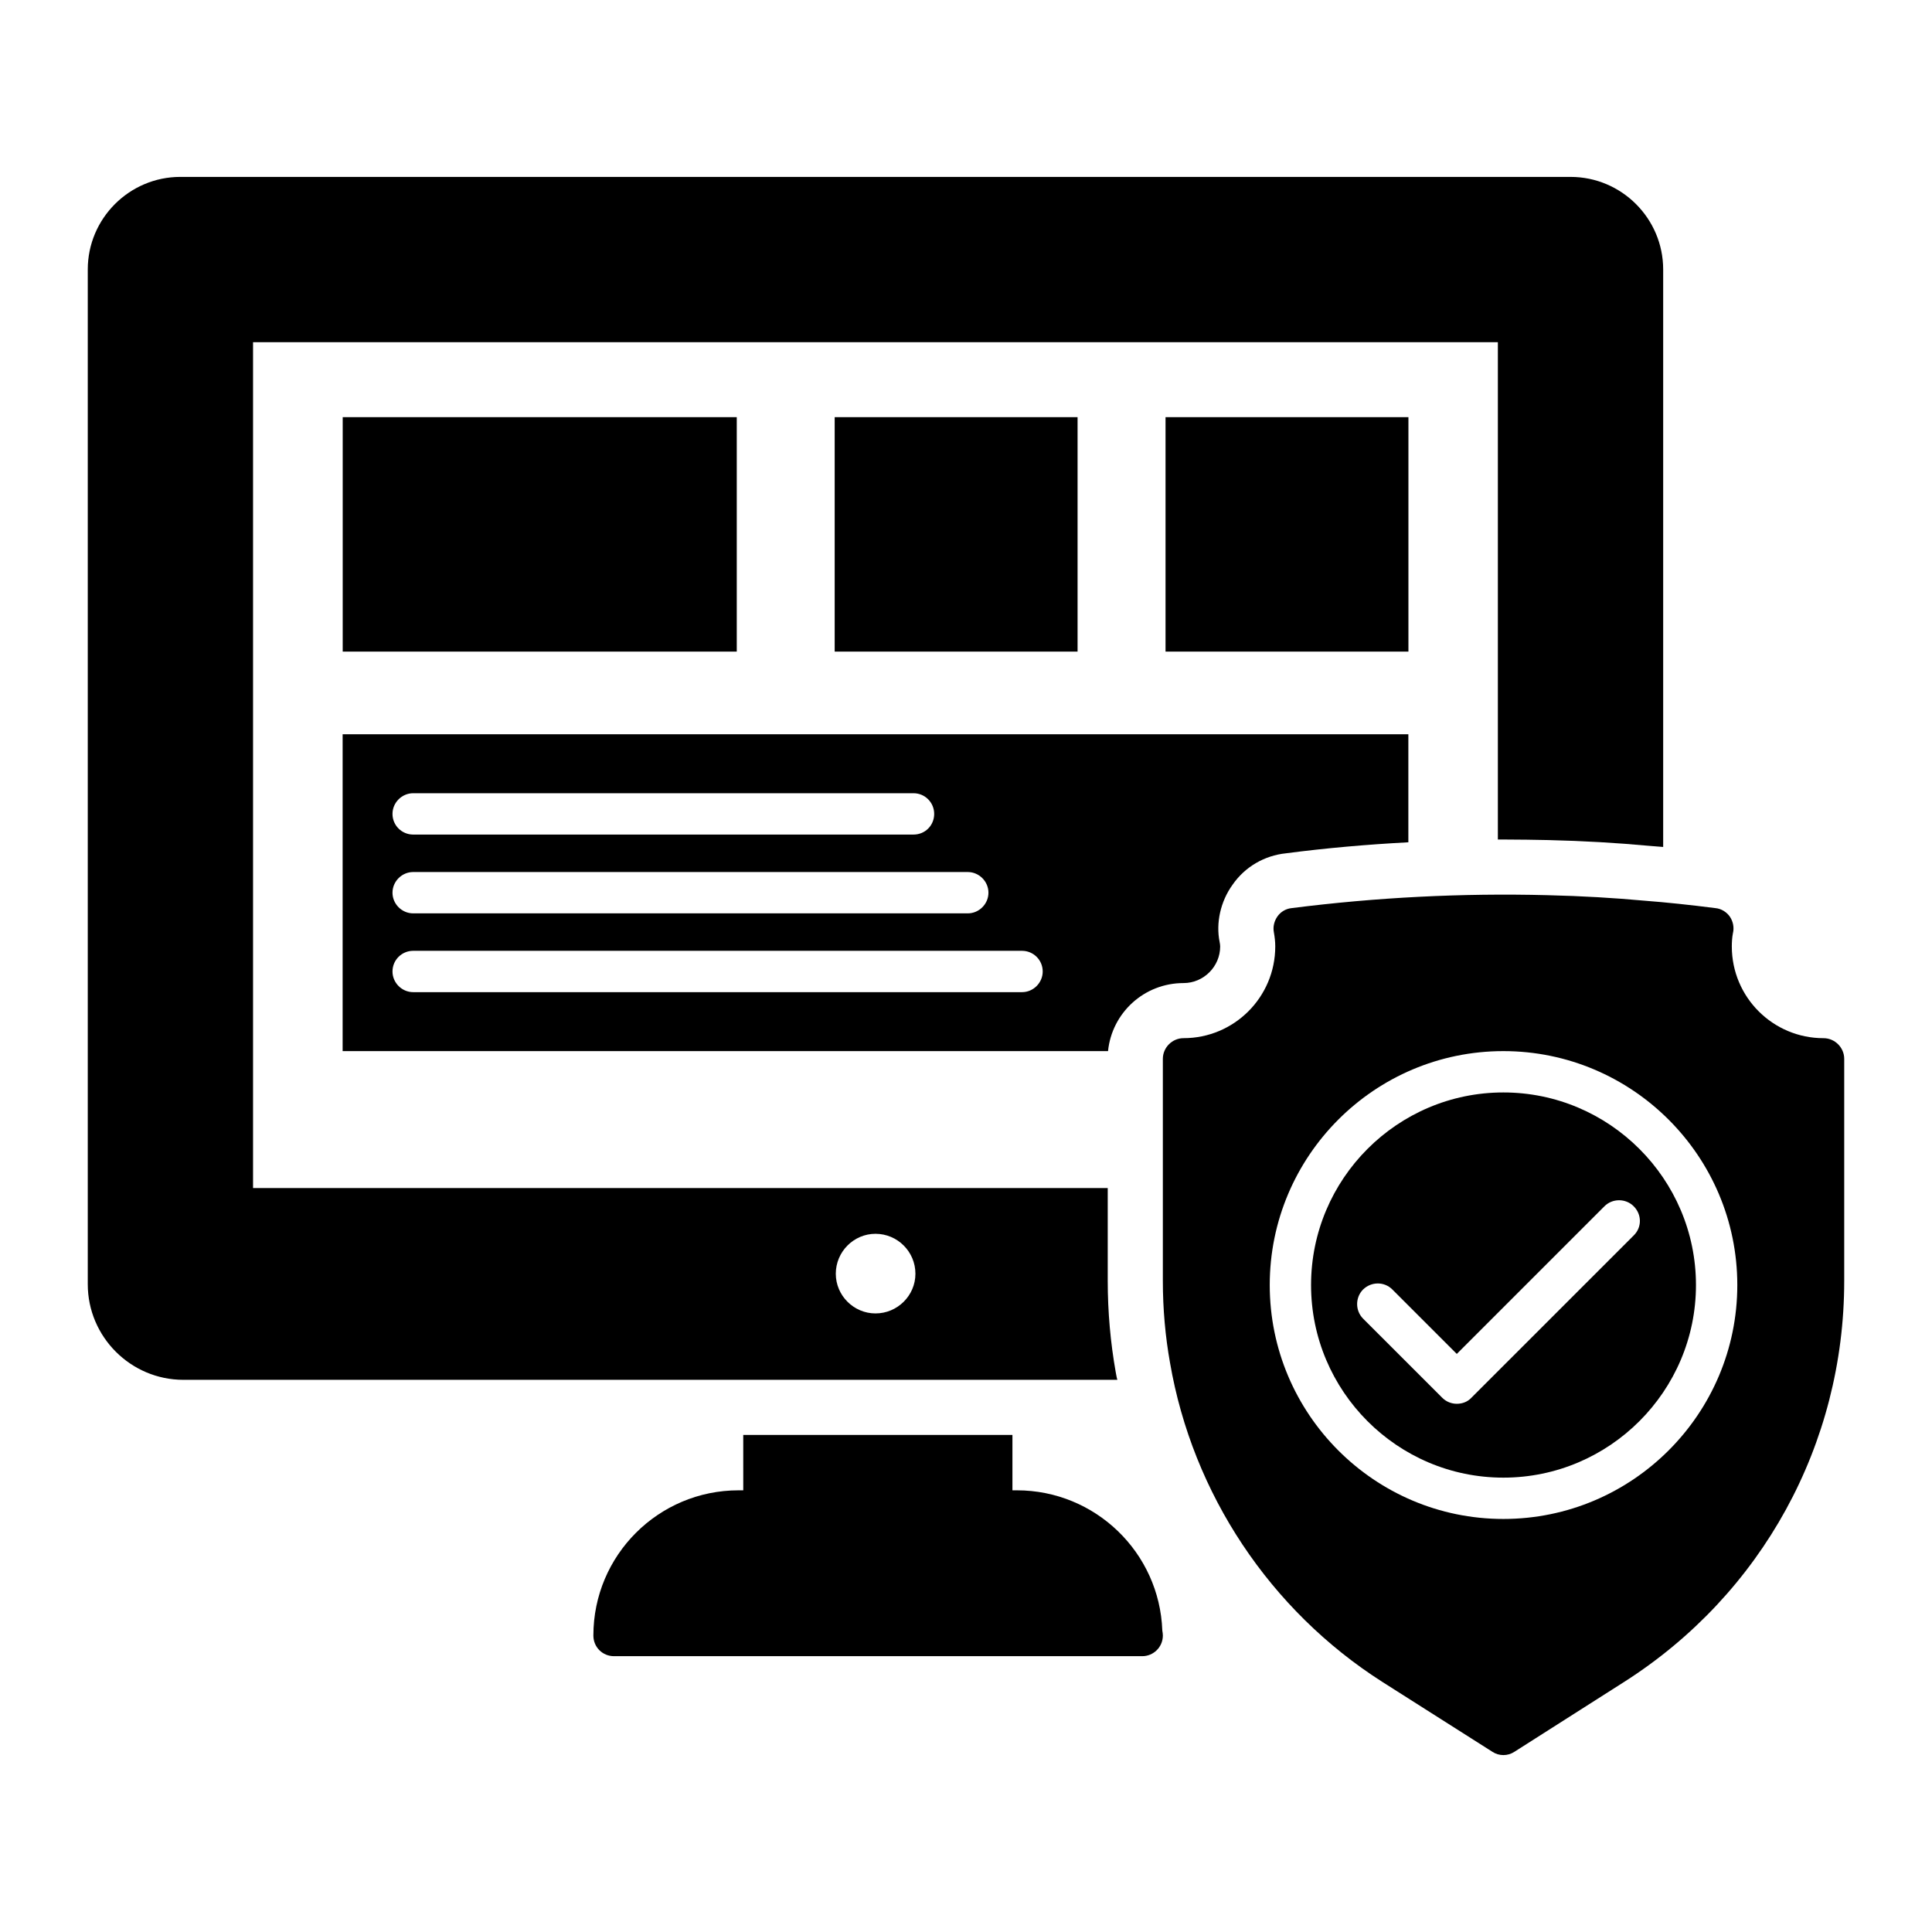
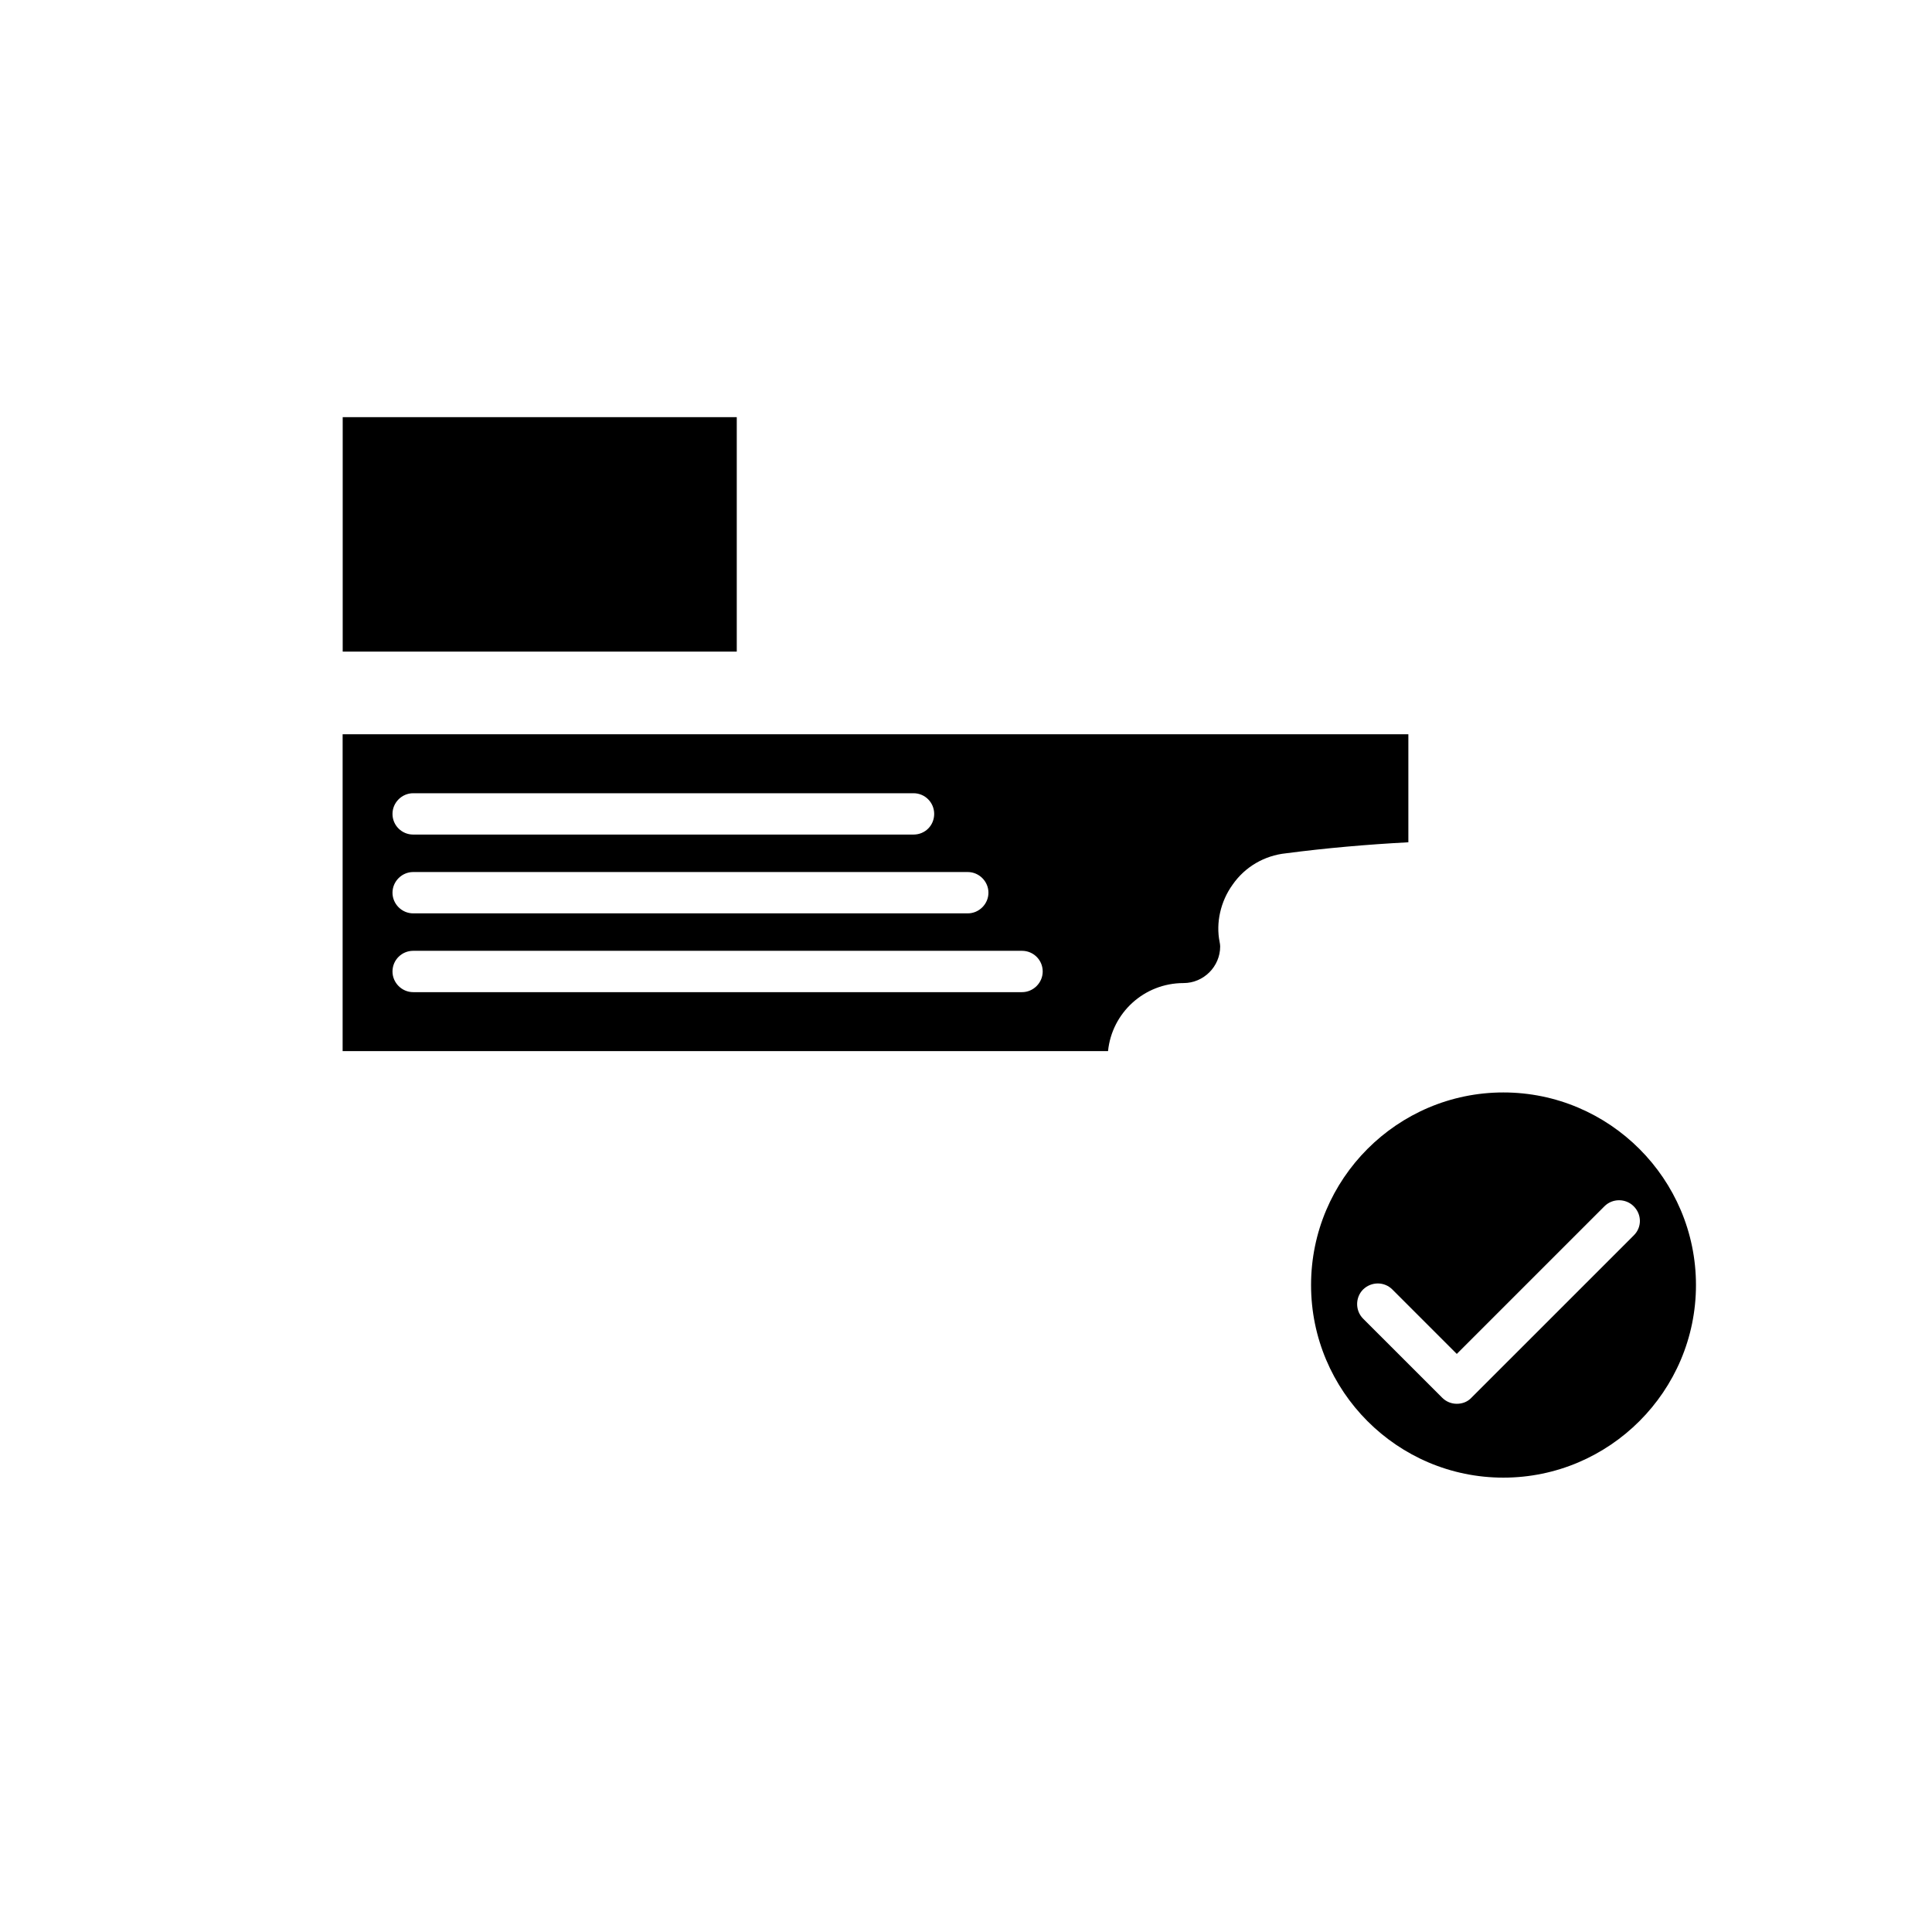
<svg xmlns="http://www.w3.org/2000/svg" fill="#000000" width="800px" height="800px" version="1.1" viewBox="144 144 512 512">
  <g>
    <path d="m234.82 254.55h104.43v62.133h-104.43z" />
-     <path d="m365.2 254.55h64.367v62.133h-64.367z" />
-     <path d="m452.88 254.55h64.367v62.133h-64.367z" />
-     <path d="m560.23 190.88h-368.44c-13.508 0-24.531 11.023-24.531 24.531v268.92c0 13.945 11.391 25.336 25.336 25.336h247.52c-0.219-0.656-0.293-1.387-0.438-2.043-1.387-7.812-2.117-15.988-2.117-24.168v-24.605h-226.5v-224.16h329.89v131.79h1.68c3.941 0 7.887 0.074 11.754 0.148 9.273 0.219 18.035 0.73 26.723 1.531 1.168 0.074 2.41 0.219 3.652 0.293v-153.04c0-13.508-11.027-24.531-24.535-24.531zm-184.22 280.09c5.84 0 10.586 4.746 10.586 10.586 0 5.769-4.746 10.516-10.586 10.516-5.769 0-10.516-4.746-10.516-10.516 0.004-5.84 4.75-10.586 10.516-10.586z" />
-     <path d="m452.17 577.43c0 3.066-2.484 5.477-5.477 5.477h-0.145-139.82c-3.066 0-5.477-2.41-5.477-5.477 0-21.25 17.23-38.48 38.48-38.48h1.242l-0.004-14.676h71.336v14.676h1.168c20.809 0 37.82 16.5 38.551 37.164 0.074 0.438 0.148 0.875 0.148 1.316z" />
-     <path d="m627.26 419.13c-13.434 0-24.312-10.879-24.312-24.312 0-1.098 0.074-2.41 0.293-3.504 0.363-1.461 0.074-3.066-0.805-4.383-0.875-1.242-2.262-2.117-3.797-2.266-6.863-0.875-13.07-1.531-18.84-1.973-7.957-0.73-16.43-1.242-25.773-1.461-22.637-0.582-45.418 0.586-67.762 3.434-1.461 0.148-2.848 0.949-3.723 2.191-0.875 1.242-1.242 2.773-0.949 4.234 0.219 1.242 0.363 2.481 0.363 3.723 0 13.434-10.879 24.312-24.312 24.312-2.992 0-5.477 2.484-5.477 5.477v58.852c0 7.449 0.656 14.75 1.898 21.684 5.988 34.754 26.504 65.566 56.223 84.555l29.207 18.547c0.875 0.586 1.898 0.875 2.922 0.875 1.023 0 2.043-0.293 2.922-0.875l29.133-18.547c36.508-23.293 58.266-63.012 58.266-106.24v-58.852c0-2.988-2.484-5.473-5.477-5.473zm-84.848 127.41c-34.172 0-61.918-27.82-61.918-61.992s27.746-61.992 61.918-61.992c34.172 0 61.992 27.816 61.992 61.992 0 34.172-27.82 61.992-61.992 61.992z" />
    <path d="m542.41 433.51c-28.109 0-50.965 22.926-50.965 51.039 0 28.109 22.855 51.039 50.965 51.039 28.109 0 51.039-22.926 51.039-51.039 0-28.109-22.926-51.039-51.039-51.039zm34.539 37.898-43.008 43.004c-1.023 1.094-2.41 1.605-3.871 1.605-1.387 0-2.773-0.512-3.871-1.605l-20.957-20.953c-2.117-2.117-2.117-5.621 0-7.742 2.191-2.117 5.621-2.117 7.738 0l17.086 17.086 39.137-39.137c2.117-2.117 5.621-2.117 7.738 0 2.199 2.191 2.199 5.621 0.008 7.742z" />
    <path d="m234.8 338.59v83.969h202.84c1.023-10.148 9.566-18.035 20.008-18.035 5.332 0 9.711-4.383 9.711-9.711 0-0.367-0.074-0.805-0.145-1.168-1.023-5.039 0.219-10.734 3.434-15.188 3.285-4.746 8.469-7.742 14.164-8.324 10.586-1.387 21.465-2.336 32.418-2.918v-28.621zm18.691 15.625h132.6c3.066 0 5.477 2.484 5.477 5.477 0 3.066-2.41 5.477-5.477 5.477h-132.6c-2.992 0-5.477-2.41-5.477-5.477 0-2.996 2.484-5.477 5.477-5.477zm0 20.883h146.98c2.992 0 5.477 2.484 5.477 5.477s-2.484 5.477-5.477 5.477h-146.98c-2.992 0-5.477-2.484-5.477-5.477 0-2.996 2.484-5.477 5.477-5.477zm161.36 31.832h-161.36c-2.992 0-5.477-2.484-5.477-5.477 0-3.066 2.484-5.477 5.477-5.477h161.36c2.992 0 5.477 2.41 5.477 5.477 0 2.996-2.481 5.477-5.477 5.477z" />
  </g>
</svg>